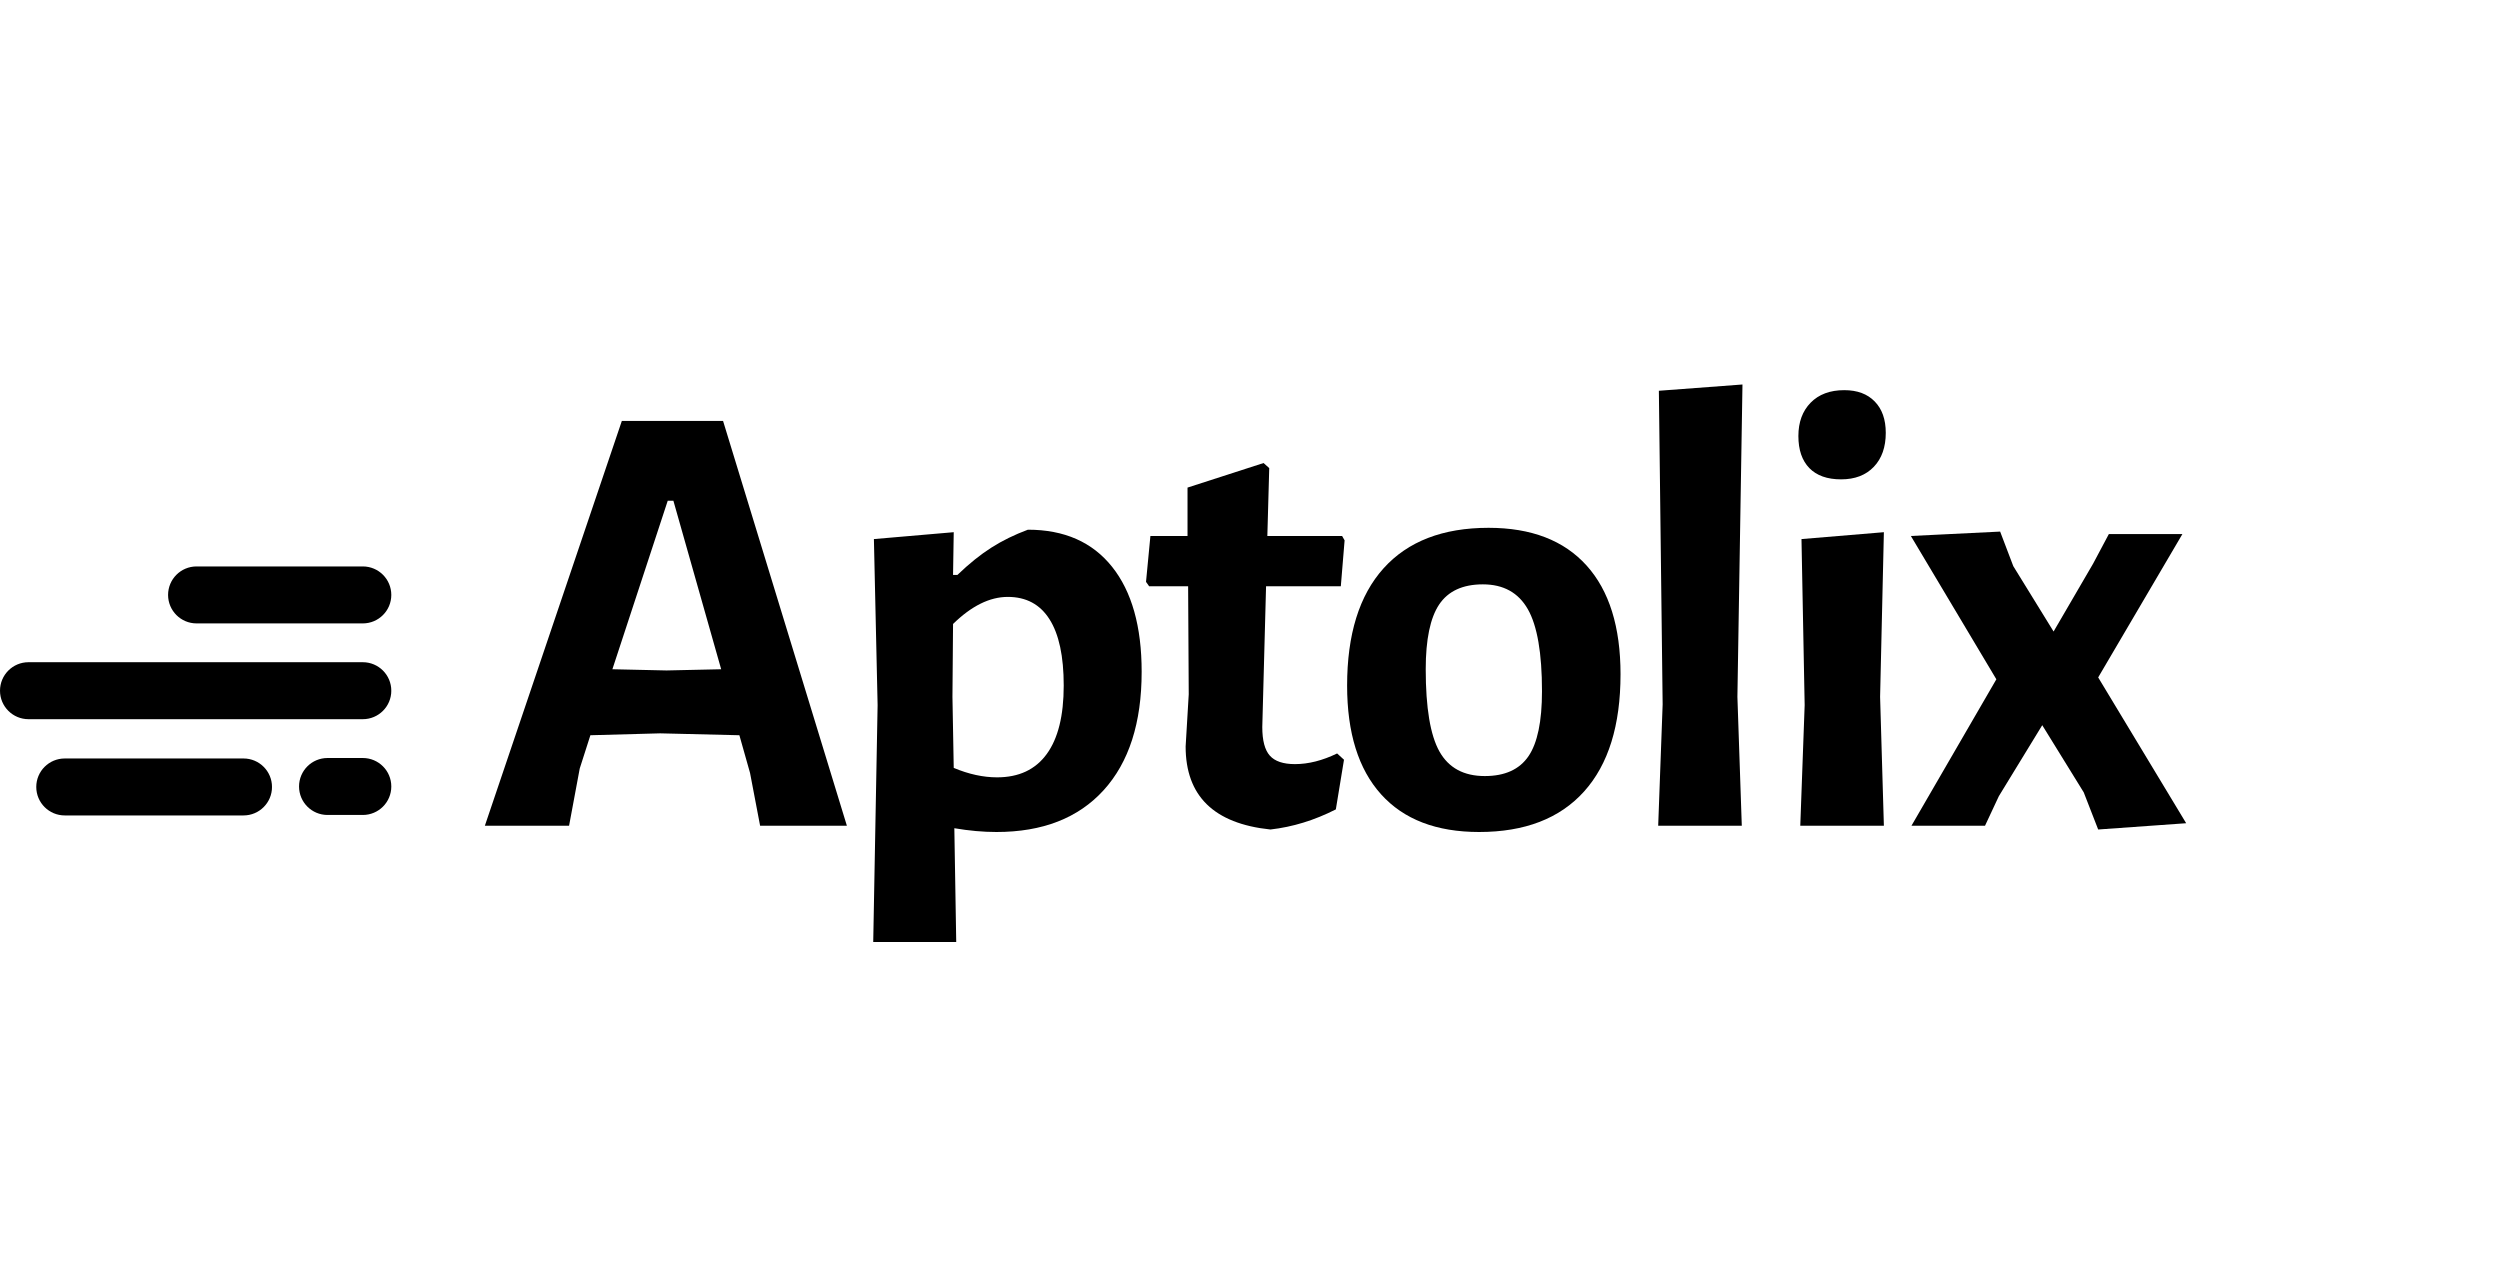
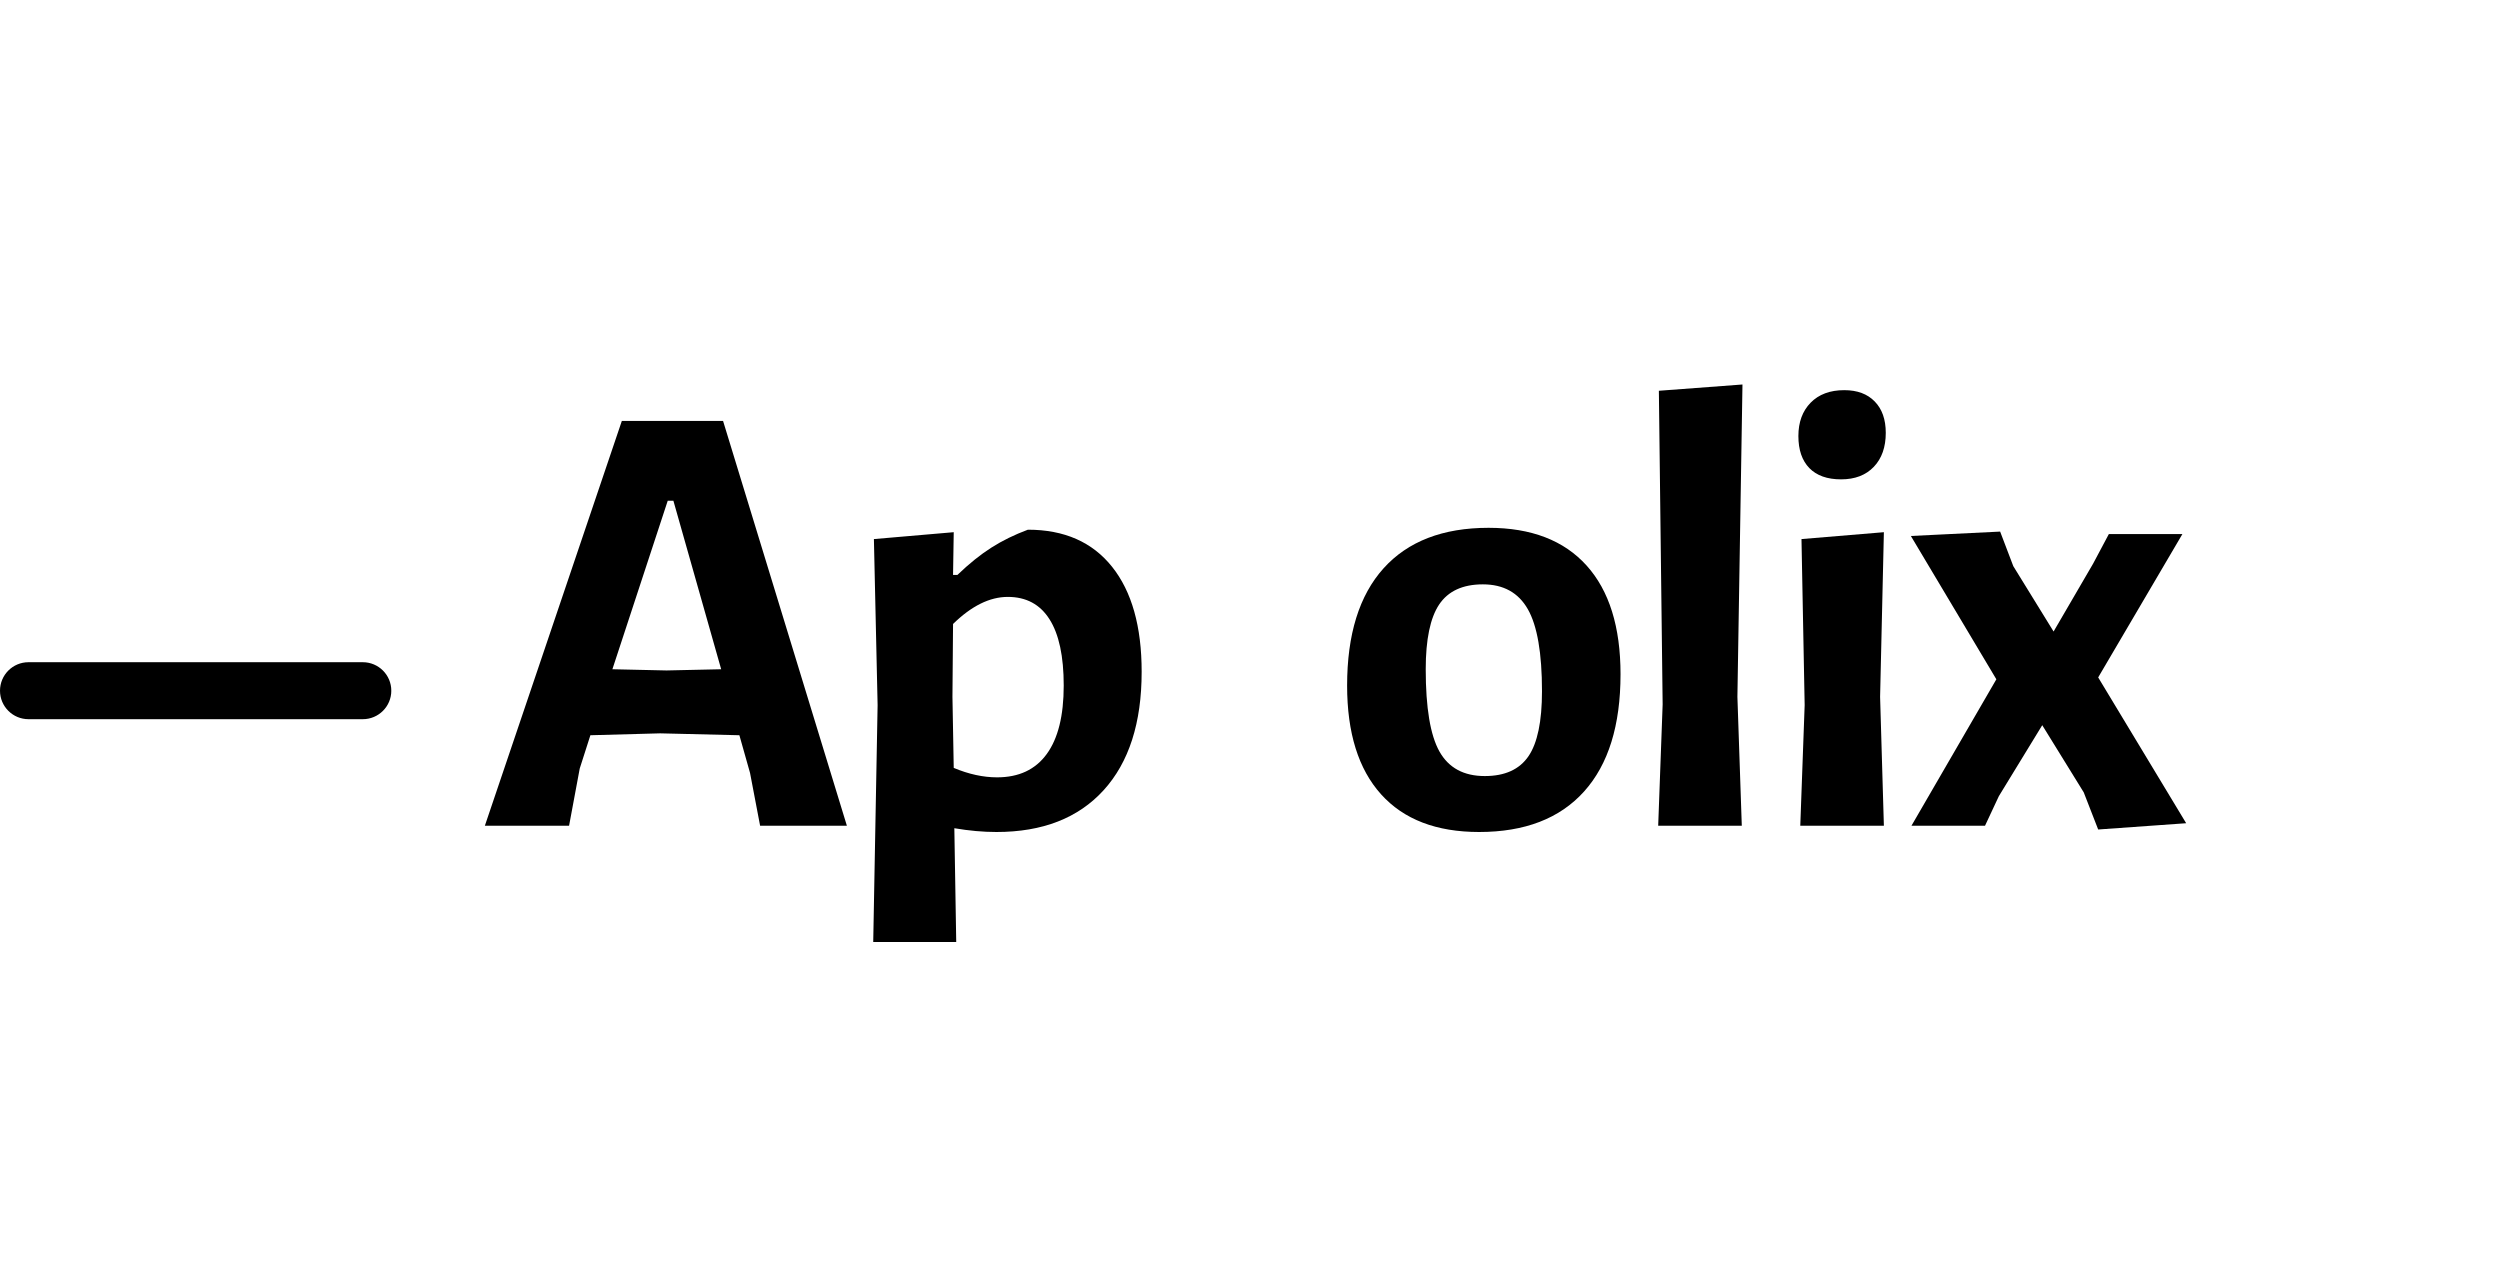
<svg xmlns="http://www.w3.org/2000/svg" width="689" zoomAndPan="magnify" viewBox="0 0 516.75 264" height="352" preserveAspectRatio="xMidYMid meet" version="1.0">
  <defs>
    <g />
    <clipPath id="9da9ff2158">
      <path d="M 34.742 117.082 L 80.93 117.082 L 80.93 128.859 L 34.742 128.859 Z M 34.742 117.082 " clip-rule="nonzero" />
    </clipPath>
    <clipPath id="9e00c15245">
      <path d="M 40.629 117.082 L 74.996 117.082 C 78.246 117.082 80.883 119.719 80.883 122.973 C 80.883 126.223 78.246 128.859 74.996 128.859 L 40.629 128.859 C 37.379 128.859 34.742 126.223 34.742 122.973 C 34.742 119.719 37.379 117.082 40.629 117.082 Z M 40.629 117.082 " clip-rule="nonzero" />
    </clipPath>
    <clipPath id="604988210b">
      <path d="M 0.742 0.082 L 46.93 0.082 L 46.93 11.859 L 0.742 11.859 Z M 0.742 0.082 " clip-rule="nonzero" />
    </clipPath>
    <clipPath id="166a73e603">
      <path d="M 6.629 0.082 L 40.996 0.082 C 44.246 0.082 46.883 2.719 46.883 5.973 C 46.883 9.223 44.246 11.859 40.996 11.859 L 6.629 11.859 C 3.379 11.859 0.742 9.223 0.742 5.973 C 0.742 2.719 3.379 0.082 6.629 0.082 Z M 6.629 0.082 " clip-rule="nonzero" />
    </clipPath>
    <clipPath id="da67b829c5">
      <rect x="0" width="47" y="0" height="12" />
    </clipPath>
    <clipPath id="8bd1e024a1">
      <path d="M 0 136.879 L 80.918 136.879 L 80.918 148.656 L 0 148.656 Z M 0 136.879 " clip-rule="nonzero" />
    </clipPath>
    <clipPath id="802d4e75bb">
      <path d="M 5.887 136.879 L 74.996 136.879 C 78.246 136.879 80.883 139.516 80.883 142.77 C 80.883 146.02 78.246 148.656 74.996 148.656 L 5.887 148.656 C 2.637 148.656 0 146.02 0 142.77 C 0 139.516 2.637 136.879 5.887 136.879 Z M 5.887 136.879 " clip-rule="nonzero" />
    </clipPath>
    <clipPath id="cb53341001">
      <path d="M 0 0.879 L 80.918 0.879 L 80.918 12.656 L 0 12.656 Z M 0 0.879 " clip-rule="nonzero" />
    </clipPath>
    <clipPath id="e12d45fe83">
      <path d="M 5.887 0.879 L 74.996 0.879 C 78.246 0.879 80.883 3.516 80.883 6.77 C 80.883 10.02 78.246 12.656 74.996 12.656 L 5.887 12.656 C 2.637 12.656 0 10.02 0 6.77 C 0 3.516 2.637 0.879 5.887 0.879 Z M 5.887 0.879 " clip-rule="nonzero" />
    </clipPath>
    <clipPath id="f72b771486">
      <rect x="0" width="81" y="0" height="13" />
    </clipPath>
    <clipPath id="9926144a48">
-       <path d="M 61.812 156.68 L 80.902 156.68 L 80.902 168.453 L 61.812 168.453 Z M 61.812 156.68 " clip-rule="nonzero" />
-     </clipPath>
+       </clipPath>
    <clipPath id="c99cac8cf4">
      <path d="M 67.699 156.68 L 74.996 156.68 C 78.246 156.68 80.883 159.316 80.883 162.566 C 80.883 165.82 78.246 168.453 74.996 168.453 L 67.699 168.453 C 64.449 168.453 61.812 165.82 61.812 162.566 C 61.812 159.316 64.449 156.68 67.699 156.68 Z M 67.699 156.68 " clip-rule="nonzero" />
    </clipPath>
    <clipPath id="a1e34307cc">
      <path d="M 0.812 0.68 L 19.902 0.68 L 19.902 12.453 L 0.812 12.453 Z M 0.812 0.68 " clip-rule="nonzero" />
    </clipPath>
    <clipPath id="ffe41af311">
      <path d="M 6.699 0.68 L 13.996 0.68 C 17.246 0.68 19.883 3.316 19.883 6.566 C 19.883 9.82 17.246 12.453 13.996 12.453 L 6.699 12.453 C 3.449 12.453 0.812 9.82 0.812 6.566 C 0.812 3.316 3.449 0.68 6.699 0.68 Z M 6.699 0.68 " clip-rule="nonzero" />
    </clipPath>
    <clipPath id="6ce783e3a6">
      <rect x="0" width="20" y="0" height="13" />
    </clipPath>
    <clipPath id="631bfb66b4">
      <path d="M 7.496 156.777 L 56.262 156.777 L 56.262 168.551 L 7.496 168.551 Z M 7.496 156.777 " clip-rule="nonzero" />
    </clipPath>
    <clipPath id="5815f5d3c3">
      <path d="M 13.387 156.777 L 50.336 156.777 C 53.586 156.777 56.223 159.41 56.223 162.664 C 56.223 165.918 53.586 168.551 50.336 168.551 L 13.387 168.551 C 10.133 168.551 7.496 165.918 7.496 162.664 C 7.496 159.41 10.133 156.777 13.387 156.777 Z M 13.387 156.777 " clip-rule="nonzero" />
    </clipPath>
    <clipPath id="1e5641d15b">
      <path d="M 0.496 0.777 L 49.262 0.777 L 49.262 12.551 L 0.496 12.551 Z M 0.496 0.777 " clip-rule="nonzero" />
    </clipPath>
    <clipPath id="df72902d6b">
-       <path d="M 6.387 0.777 L 43.336 0.777 C 46.586 0.777 49.223 3.41 49.223 6.664 C 49.223 9.918 46.586 12.551 43.336 12.551 L 6.387 12.551 C 3.133 12.551 0.496 9.918 0.496 6.664 C 0.496 3.41 3.133 0.777 6.387 0.777 Z M 6.387 0.777 " clip-rule="nonzero" />
-     </clipPath>
+       </clipPath>
    <clipPath id="9ea6074cb6">
-       <rect x="0" width="50" y="0" height="13" />
-     </clipPath>
+       </clipPath>
  </defs>
  <g fill="#000000" fill-opacity="1">
    <g transform="translate(99.175, 170.677)">
      <g>
        <path d="M 75.875 0 L 57.938 0 L 55.859 -10.906 L 53.656 -18.703 L 37.281 -19.094 L 22.859 -18.703 L 20.656 -11.828 L 18.453 0 L 1.047 0 L 29.359 -83.672 L 50.281 -83.672 Z M 49.891 -32.344 L 40.016 -67.172 L 38.844 -67.172 L 27.406 -32.344 L 38.594 -32.094 Z M 49.891 -32.344 " />
      </g>
    </g>
  </g>
  <g fill="#000000" fill-opacity="1">
    <g transform="translate(172.574, 170.677)">
      <g>
        <path d="M 39.891 -61.188 C 47.422 -61.188 53.223 -58.629 57.297 -53.516 C 61.367 -48.41 63.406 -41.18 63.406 -31.828 C 63.406 -21.266 60.785 -13.102 55.547 -7.344 C 50.305 -1.582 42.922 1.297 33.391 1.297 C 30.617 1.297 27.719 1.035 24.688 0.516 L 25.078 24.031 L 7.922 24.031 L 8.828 -24.938 L 8.062 -59.25 L 24.562 -60.672 L 24.422 -51.844 L 25.328 -51.844 C 27.754 -54.176 30.094 -56.055 32.344 -57.484 C 34.602 -58.922 37.117 -60.156 39.891 -61.188 Z M 33.516 -10 C 38.023 -10 41.445 -11.602 43.781 -14.812 C 46.125 -18.02 47.297 -22.738 47.297 -28.969 C 47.297 -35.031 46.316 -39.598 44.359 -42.672 C 42.41 -45.754 39.535 -47.297 35.734 -47.297 C 32.004 -47.297 28.234 -45.43 24.422 -41.703 L 24.297 -26.641 L 24.562 -11.953 C 27.676 -10.648 30.66 -10 33.516 -10 Z M 33.516 -10 " />
      </g>
    </g>
  </g>
  <g fill="#000000" fill-opacity="1">
    <g transform="translate(235.32, 170.677)">
      <g>
-         <path d="M 32.344 -12.734 C 35.125 -12.734 38.031 -13.469 41.062 -14.938 L 42.484 -13.641 L 40.797 -3.375 C 36.379 -1.125 31.875 0.258 27.281 0.781 C 15.594 -0.438 9.75 -6.156 9.75 -16.375 L 10.391 -27.156 L 10.266 -49.5 L 2.203 -49.5 L 1.562 -50.406 L 2.469 -59.891 L 10.141 -59.891 L 10.141 -69.891 L 25.859 -74.969 L 27.031 -73.922 L 26.641 -59.891 L 42.094 -59.891 L 42.609 -58.984 L 41.828 -49.5 L 26.375 -49.5 L 25.594 -20.391 C 25.594 -17.617 26.113 -15.648 27.156 -14.484 C 28.195 -13.316 29.926 -12.734 32.344 -12.734 Z M 32.344 -12.734 " />
-       </g>
+         </g>
    </g>
  </g>
  <g fill="#000000" fill-opacity="1">
    <g transform="translate(274.682, 170.677)">
      <g>
        <path d="M 33 -61.578 C 41.832 -61.578 48.586 -58.977 53.266 -53.781 C 57.941 -48.594 60.281 -41.102 60.281 -31.312 C 60.281 -20.738 57.77 -12.66 52.75 -7.078 C 47.727 -1.492 40.492 1.297 31.047 1.297 C 22.211 1.297 15.457 -1.301 10.781 -6.5 C 6.102 -11.695 3.766 -19.188 3.766 -28.969 C 3.766 -39.539 6.273 -47.617 11.297 -53.203 C 16.328 -58.785 23.562 -61.578 33 -61.578 Z M 31.828 -49.891 C 27.672 -49.891 24.66 -48.504 22.797 -45.734 C 20.941 -42.961 20.016 -38.5 20.016 -32.344 C 20.016 -24.375 20.961 -18.703 22.859 -15.328 C 24.766 -11.953 27.883 -10.266 32.219 -10.266 C 36.375 -10.266 39.383 -11.629 41.25 -14.359 C 43.113 -17.086 44.047 -21.566 44.047 -27.797 C 44.047 -35.68 43.07 -41.332 41.125 -44.75 C 39.176 -48.176 36.078 -49.891 31.828 -49.891 Z M 31.828 -49.891 " />
      </g>
    </g>
  </g>
  <g fill="#000000" fill-opacity="1">
    <g transform="translate(334.31, 170.677)">
      <g>
-         <path d="M 24.812 -26.641 L 25.719 0 L 8.438 0 L 9.359 -25.078 L 8.578 -89.906 L 25.859 -91.203 Z M 24.812 -26.641 " />
+         <path d="M 24.812 -26.641 L 25.719 0 L 8.438 0 L 9.359 -25.078 L 8.578 -89.906 L 25.859 -91.203 M 24.812 -26.641 " />
      </g>
    </g>
  </g>
  <g fill="#000000" fill-opacity="1">
    <g transform="translate(363.929, 170.677)">
      <g>
        <path d="M 9.094 -24.938 L 8.438 -59.25 L 25.469 -60.672 L 24.688 -26.641 L 25.469 0 L 8.188 0 Z M 17.281 -90.031 C 19.969 -90.031 22.066 -89.25 23.578 -87.688 C 25.098 -86.133 25.859 -83.973 25.859 -81.203 C 25.859 -78.254 25.035 -75.914 23.391 -74.188 C 21.742 -72.457 19.488 -71.594 16.625 -71.594 C 13.77 -71.594 11.582 -72.367 10.062 -73.922 C 8.551 -75.484 7.797 -77.691 7.797 -80.547 C 7.797 -83.41 8.641 -85.707 10.328 -87.438 C 12.016 -89.164 14.332 -90.031 17.281 -90.031 Z M 17.281 -90.031 " />
      </g>
    </g>
  </g>
  <g fill="#000000" fill-opacity="1">
    <g transform="translate(393.288, 170.677)">
      <g>
        <path d="M 22.859 -53.656 L 31.188 -40.141 L 39.359 -54.172 L 42.609 -60.281 L 57.812 -60.281 L 40.406 -30.656 L 58.594 -0.516 L 40.406 0.781 L 37.422 -6.891 L 28.844 -20.781 L 19.875 -6.109 L 17.016 0 L 1.812 0 L 19.359 -30.266 L 1.688 -59.891 L 20.141 -60.797 Z M 22.859 -53.656 " />
      </g>
    </g>
  </g>
  <g clip-path="url(#9da9ff2158)">
    <g clip-path="url(#9e00c15245)">
      <g transform="matrix(1, 0, 0, 1, 34, 117)">
        <g clip-path="url(#da67b829c5)">
          <g clip-path="url(#604988210b)">
            <g clip-path="url(#166a73e603)">
-               <path fill="#000000" d="M 0.742 0.082 L 46.883 0.082 L 46.883 11.859 L 0.742 11.859 Z M 0.742 0.082 " fill-opacity="1" fill-rule="nonzero" />
-             </g>
+               </g>
          </g>
        </g>
      </g>
    </g>
  </g>
  <g clip-path="url(#8bd1e024a1)">
    <g clip-path="url(#802d4e75bb)">
      <g transform="matrix(1, 0, 0, 1, 0, 136)">
        <g clip-path="url(#f72b771486)">
          <g clip-path="url(#cb53341001)">
            <g clip-path="url(#e12d45fe83)">
              <path fill="#000000" d="M 0 0.879 L 80.875 0.879 L 80.875 12.656 L 0 12.656 Z M 0 0.879 " fill-opacity="1" fill-rule="nonzero" />
            </g>
          </g>
        </g>
      </g>
    </g>
  </g>
  <g clip-path="url(#9926144a48)">
    <g clip-path="url(#c99cac8cf4)">
      <g transform="matrix(1, 0, 0, 1, 61, 156)">
        <g clip-path="url(#6ce783e3a6)">
          <g clip-path="url(#a1e34307cc)">
            <g clip-path="url(#ffe41af311)">
              <path fill="#000000" d="M 0.812 0.68 L 19.902 0.68 L 19.902 12.453 L 0.812 12.453 Z M 0.812 0.68 " fill-opacity="1" fill-rule="nonzero" />
            </g>
          </g>
        </g>
      </g>
    </g>
  </g>
  <g clip-path="url(#631bfb66b4)">
    <g clip-path="url(#5815f5d3c3)">
      <g transform="matrix(1, 0, 0, 1, 7, 156)">
        <g clip-path="url(#9ea6074cb6)">
          <g clip-path="url(#1e5641d15b)">
            <g clip-path="url(#df72902d6b)">
              <path fill="#000000" d="M 0.496 0.777 L 49.215 0.777 L 49.215 12.551 L 0.496 12.551 Z M 0.496 0.777 " fill-opacity="1" fill-rule="nonzero" />
            </g>
          </g>
        </g>
      </g>
    </g>
  </g>
</svg>